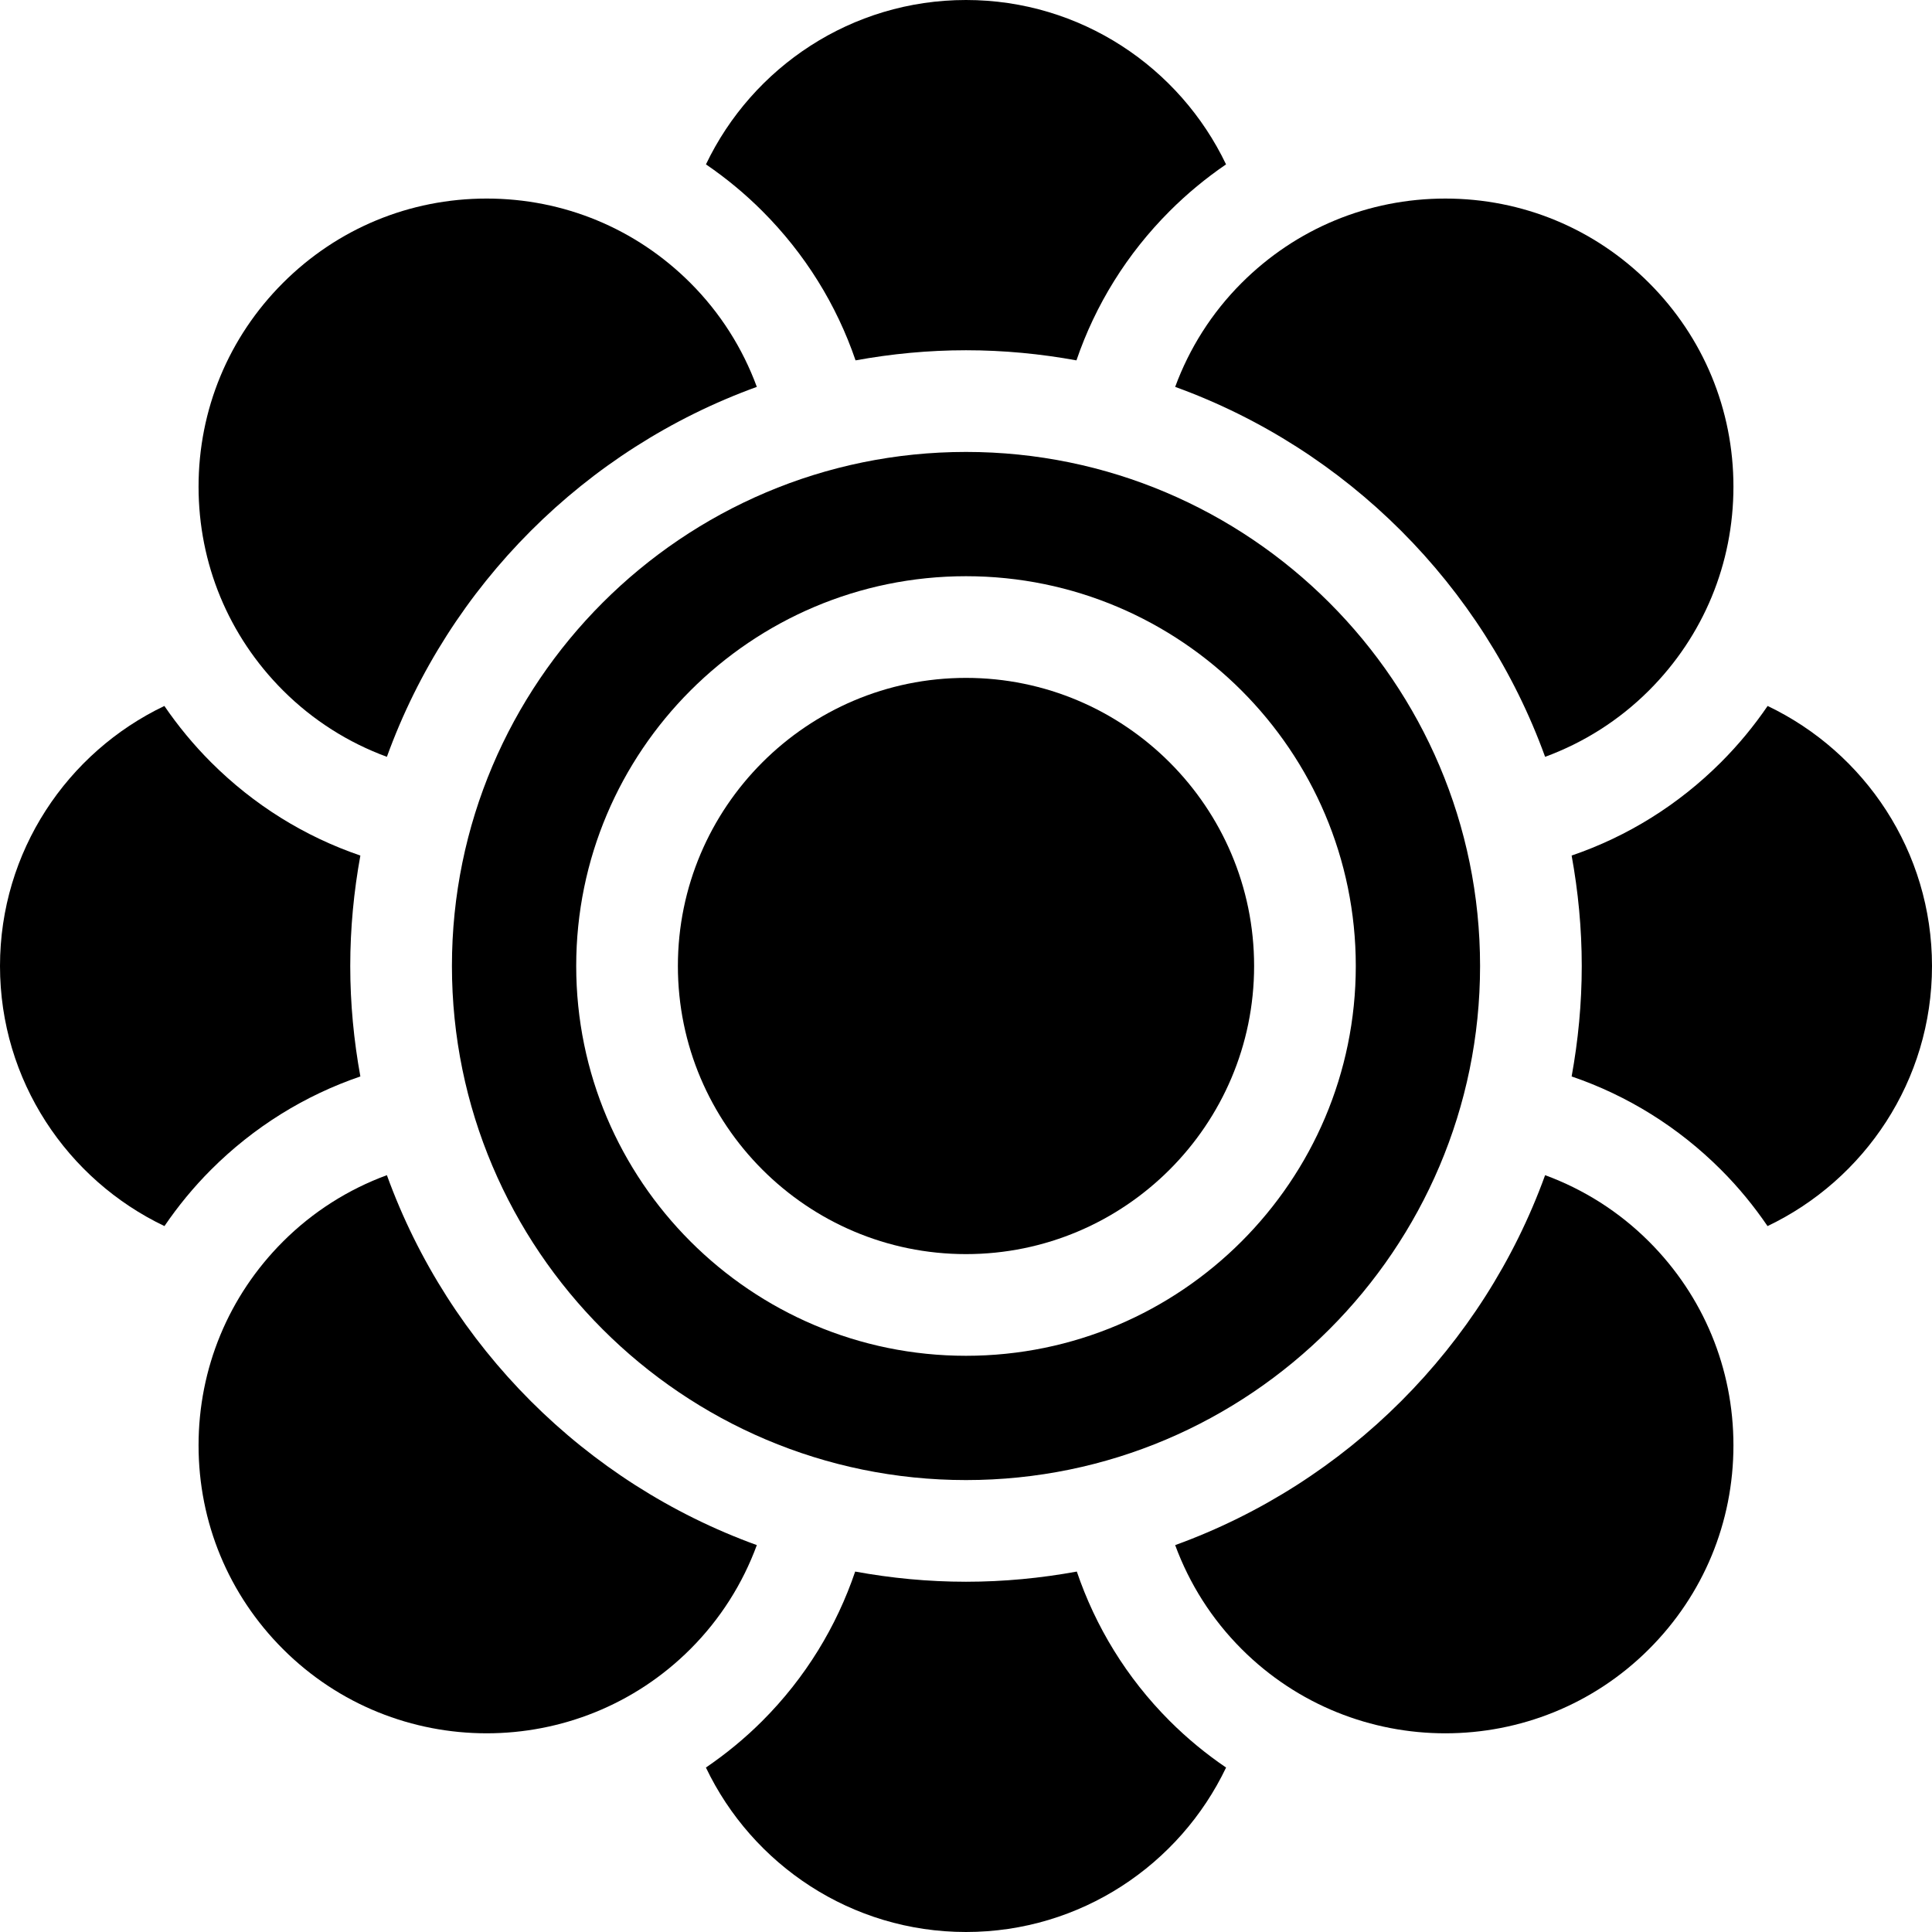
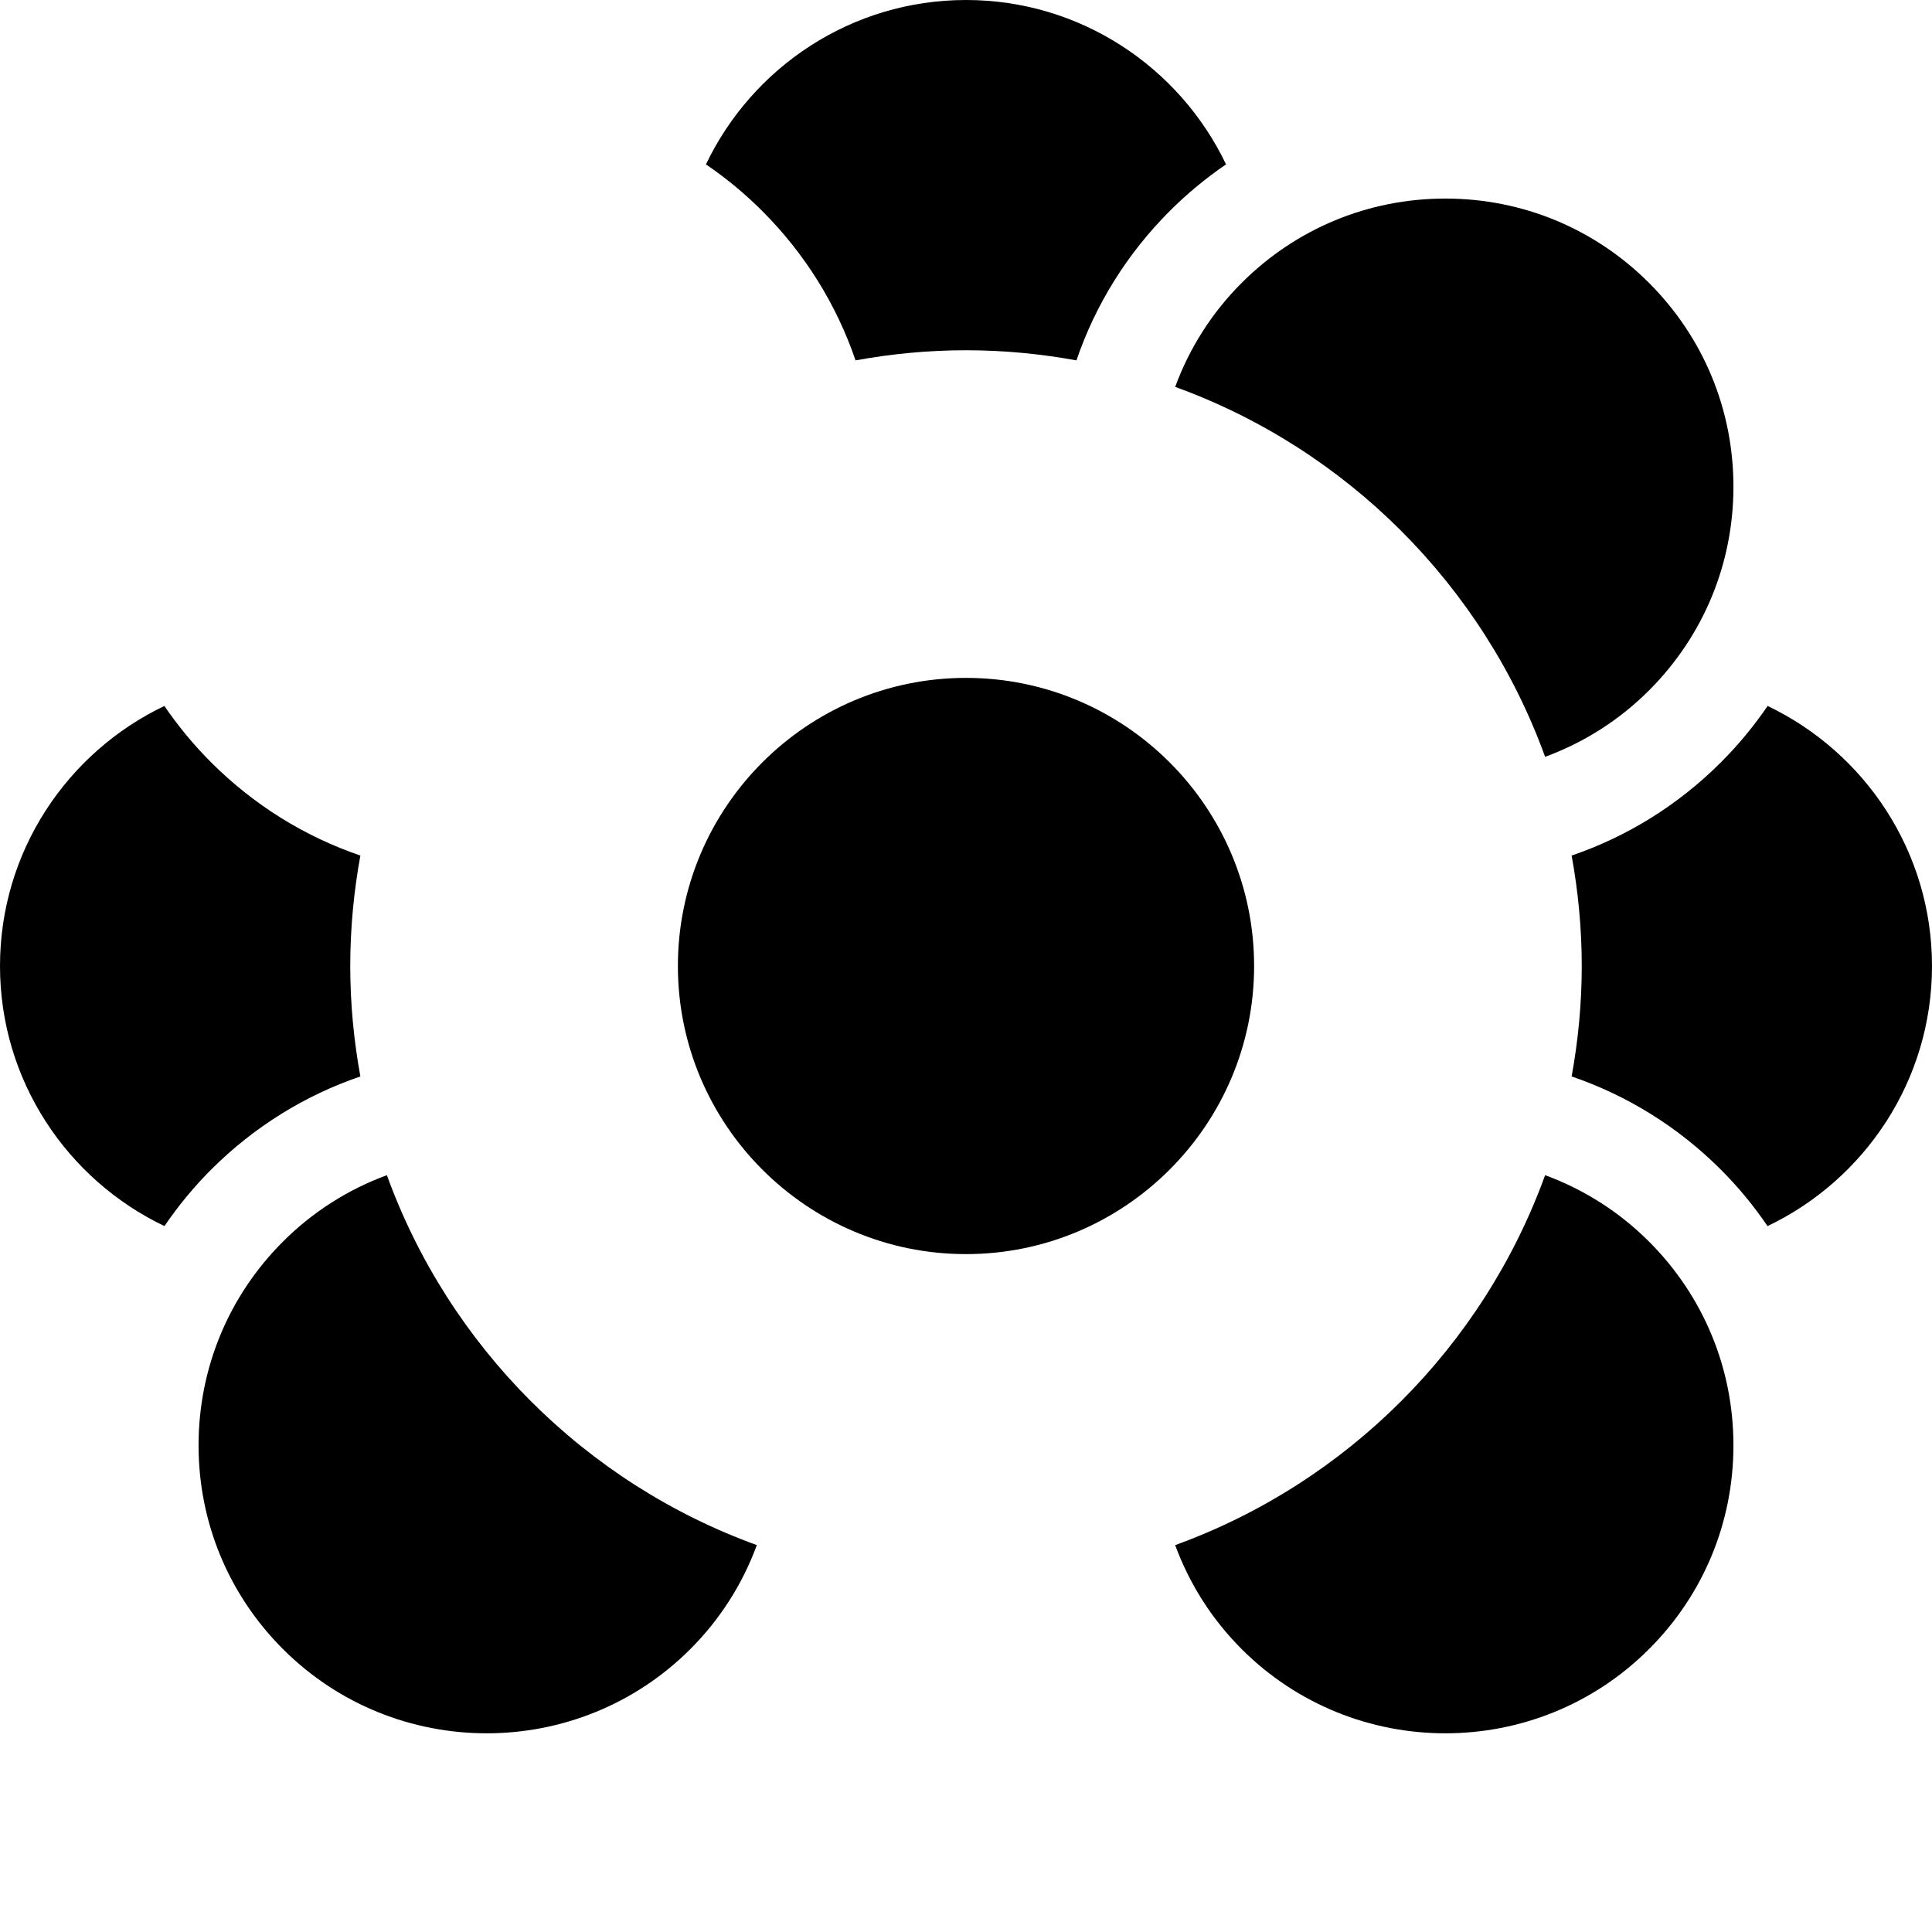
<svg xmlns="http://www.w3.org/2000/svg" fill="#000000" height="800px" width="800px" version="1.1" id="Capa_1" viewBox="0 0 297 297" xml:space="preserve">
  <g>
    <path d="M131.521,55.398c5.513-1.003,11.181-1.555,16.979-1.555c5.798,0,11.466,0.552,16.979,1.555   c2.917-8.547,7.765-16.383,14.339-22.956c2.686-2.686,5.588-5.076,8.657-7.173C181.346,10.343,166.114,0,148.5,0   c-17.614,0-32.846,10.343-39.975,25.268c3.07,2.098,5.972,4.487,8.658,7.174C123.757,39.015,128.604,46.851,131.521,55.398z" />
-     <path d="M227.526,148.5c0-43.575-35.451-79.026-79.026-79.026S69.474,104.925,69.474,148.5s35.451,79.026,79.026,79.026   S227.526,192.075,227.526,148.5z M148.5,208.421c-33.041,0-59.921-26.881-59.921-59.921s26.881-59.921,59.921-59.921   s59.921,26.881,59.921,59.921S181.54,208.421,148.5,208.421z" />
-     <path d="M43.496,106.13c4.601,4.601,10.049,8.032,15.979,10.214c9.553-26.368,30.502-47.317,56.87-56.87   c-2.182-5.93-5.613-11.378-10.214-15.979c-8.365-8.365-19.488-12.972-31.318-12.972c-11.83,0-22.952,4.607-31.317,12.971   c-8.365,8.365-12.972,19.487-12.972,31.318c0,11.829,4.607,22.952,12.972,31.317C43.496,106.13,43.496,106.13,43.496,106.13z" />
    <path d="M237.525,116.345c5.93-2.182,11.378-5.613,15.979-10.214c8.365-8.365,12.972-19.488,12.972-31.318   c0-11.83-4.607-22.952-12.971-31.317c-8.365-8.365-19.487-12.972-31.318-12.972c-11.829,0-22.952,4.607-31.317,12.972   c-0.001,0-0.001,0-0.001,0c-4.601,4.601-8.032,10.049-10.214,15.979C207.023,69.028,227.972,89.977,237.525,116.345z" />
    <path d="M148.5,104.21c-24.421,0-44.29,19.869-44.29,44.29s19.869,44.29,44.29,44.29s44.29-19.869,44.29-44.29   S172.921,104.21,148.5,104.21z" />
    <path d="M237.525,180.655c-9.553,26.368-30.502,47.317-56.87,56.87c2.182,5.93,5.614,11.378,10.216,15.98h-0.001   c17.271,17.271,45.369,17.268,62.634,0c8.365-8.364,12.972-19.487,12.972-31.316c0-11.831-4.607-22.954-12.972-31.318   C248.903,186.269,243.455,182.837,237.525,180.655z" />
    <path d="M271.732,108.525c-2.098,3.07-4.487,5.972-7.174,8.658c-6.573,6.573-14.409,11.421-22.956,14.338   c1.003,5.513,1.555,11.181,1.555,16.979c0,5.798-0.552,11.466-1.555,16.979c8.547,2.917,16.383,7.765,22.956,14.339   c2.705,2.704,5.082,5.612,7.16,8.664C286.651,181.355,297,166.119,297,148.5C297,130.886,286.657,115.654,271.732,108.525z" />
-     <path d="M179.817,264.559c-6.683-6.684-11.43-14.571-14.281-22.967c-5.531,1.01-11.218,1.565-17.036,1.565   c-5.818,0-11.505-0.555-17.036-1.565c-2.851,8.397-7.597,16.284-14.281,22.967c-2.705,2.704-5.613,5.081-8.665,7.159   C115.645,286.651,130.881,297,148.5,297c17.619,0,32.855-10.349,39.981-25.281c-3.052-2.078-5.959-4.455-8.664-7.16H179.817z" />
    <path d="M59.475,180.655c-5.93,2.182-11.378,5.613-15.979,10.214c0,0,0,0,0,0.001c-8.365,8.364-12.972,19.487-12.972,31.318   c0,11.829,4.607,22.952,12.972,31.316c17.266,17.268,45.364,17.271,62.634,0c4.601-4.601,8.033-10.049,10.215-15.98   C89.977,227.972,69.028,207.023,59.475,180.655z" />
    <path d="M55.398,165.479c-1.003-5.513-1.555-11.181-1.555-16.979c0-5.798,0.552-11.466,1.555-16.979   c-8.547-2.917-16.383-7.765-22.956-14.339c-2.686-2.686-5.076-5.588-7.173-8.657C10.343,115.654,0,130.886,0,148.5   c0,17.619,10.349,32.855,25.281,39.981c2.079-3.052,4.456-5.96,7.161-8.665C39.015,173.243,46.85,168.396,55.398,165.479z" />
  </g>
</svg>